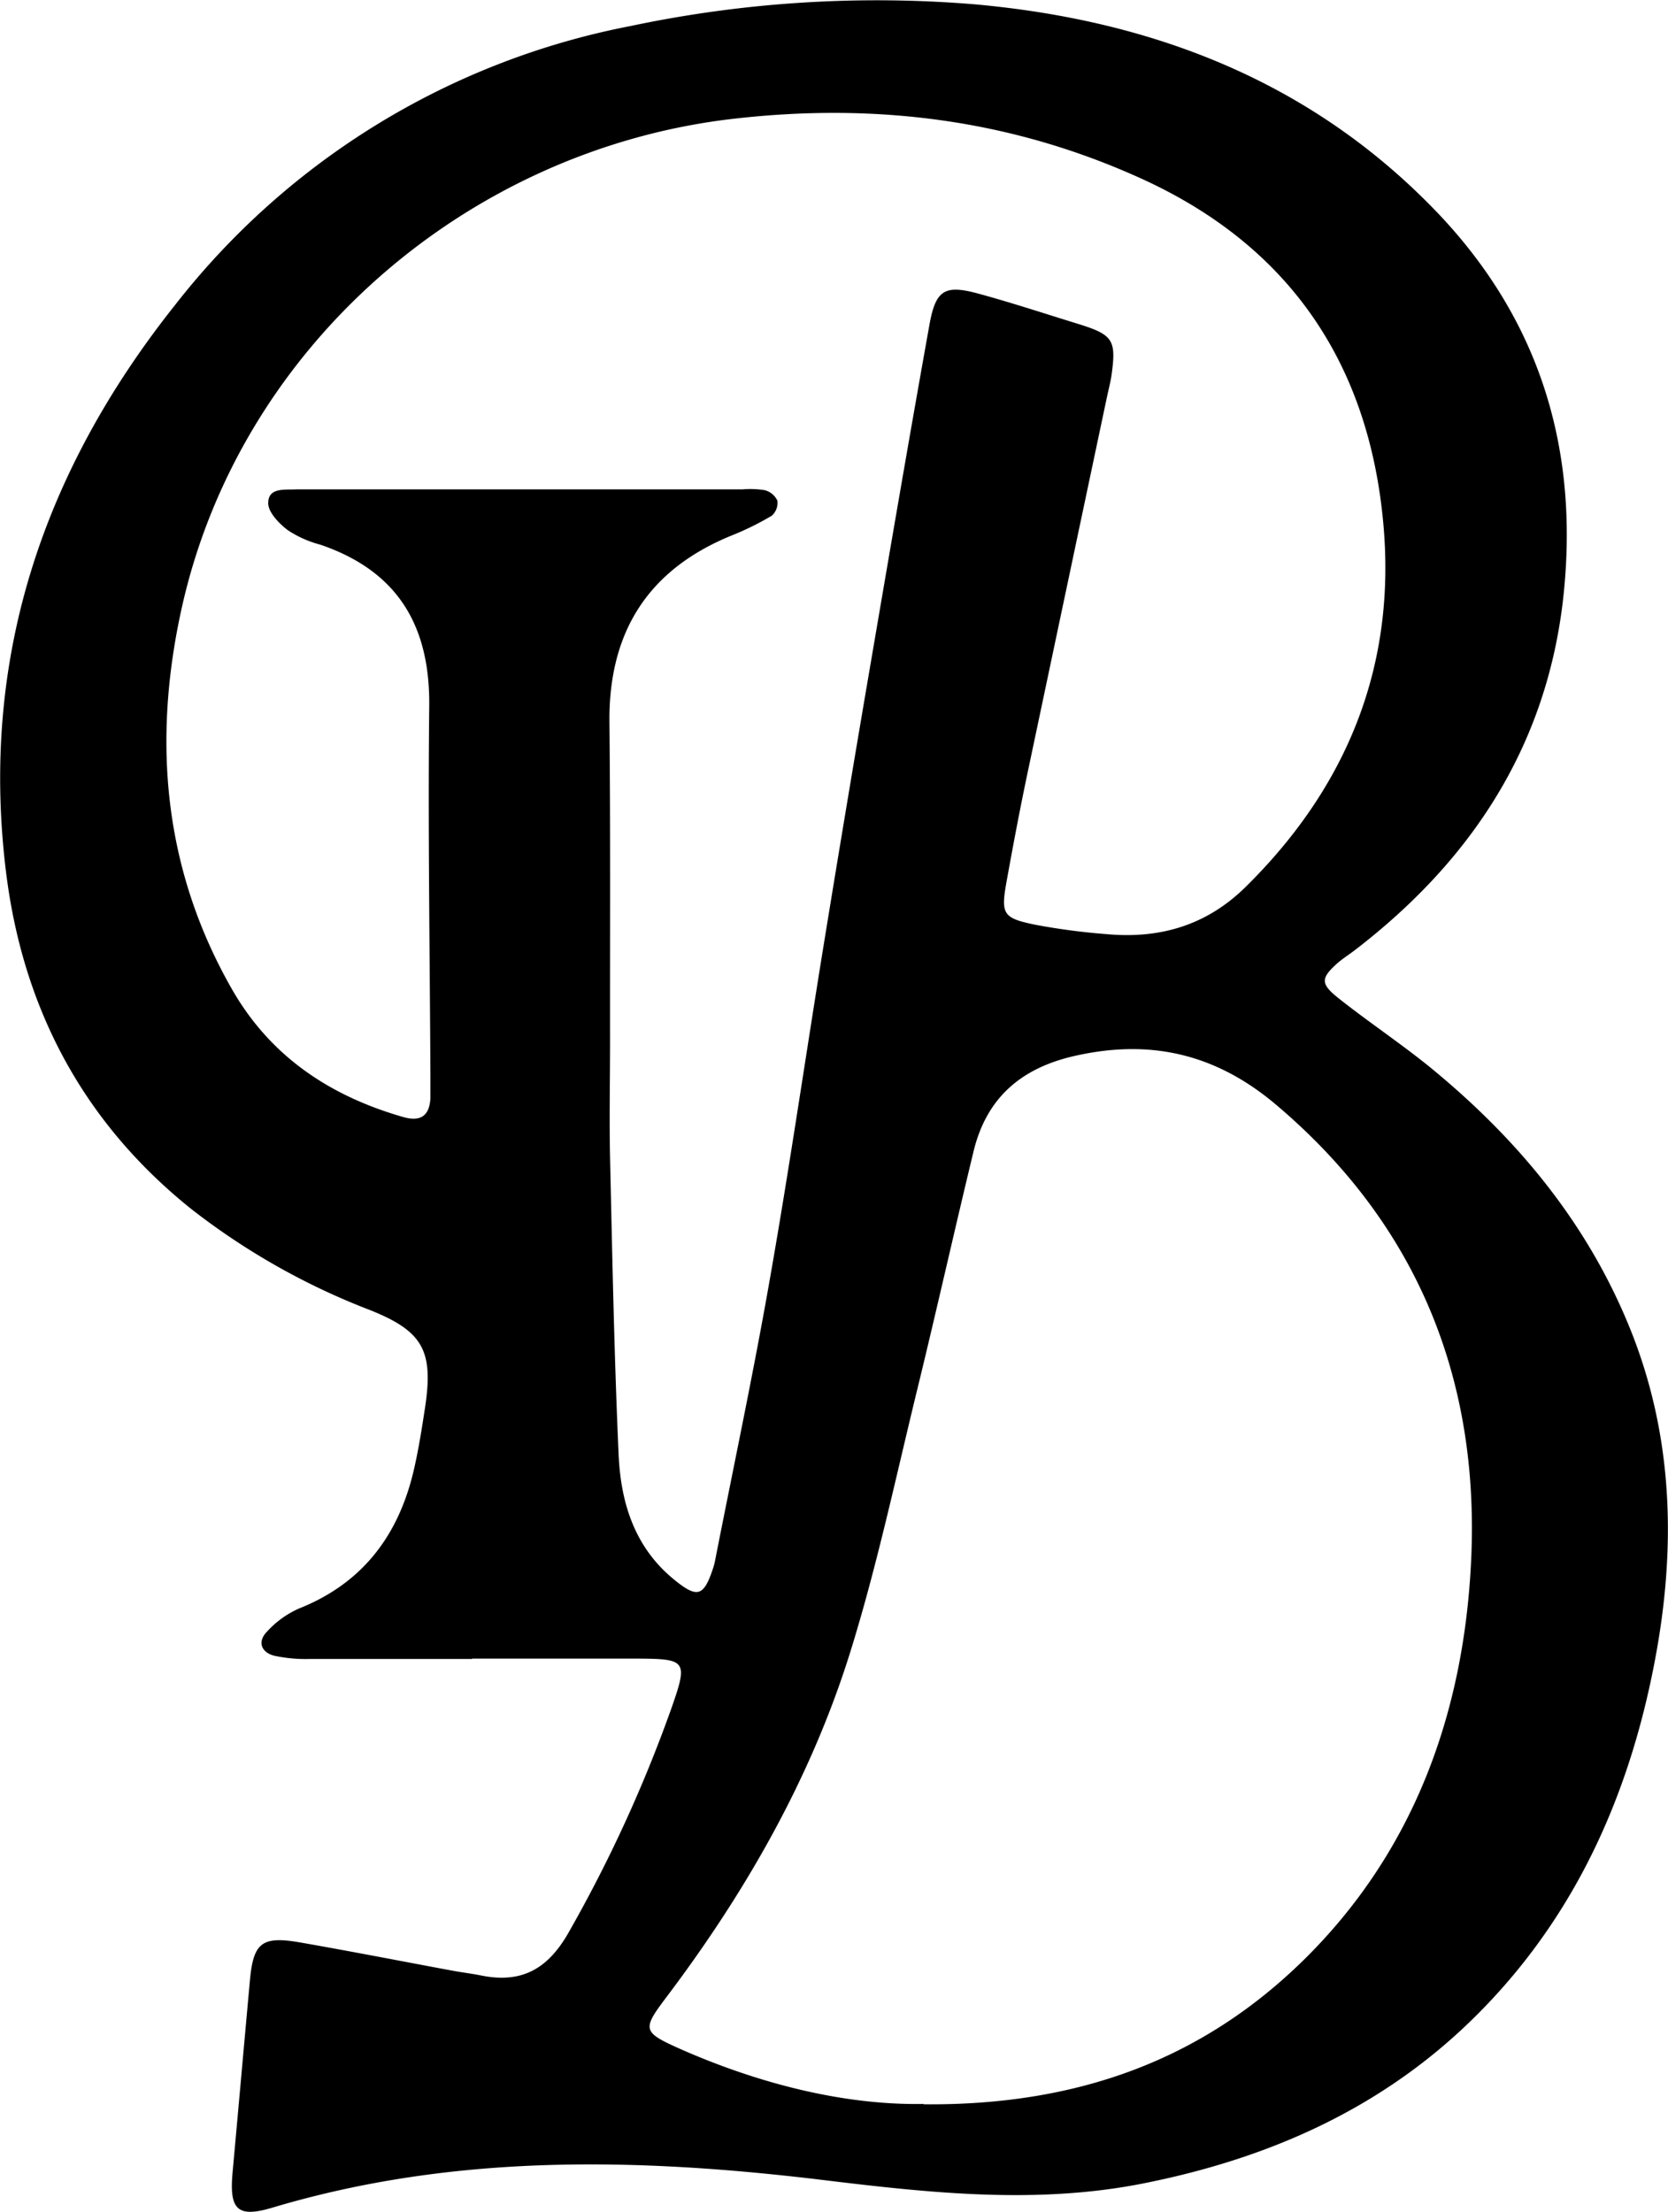
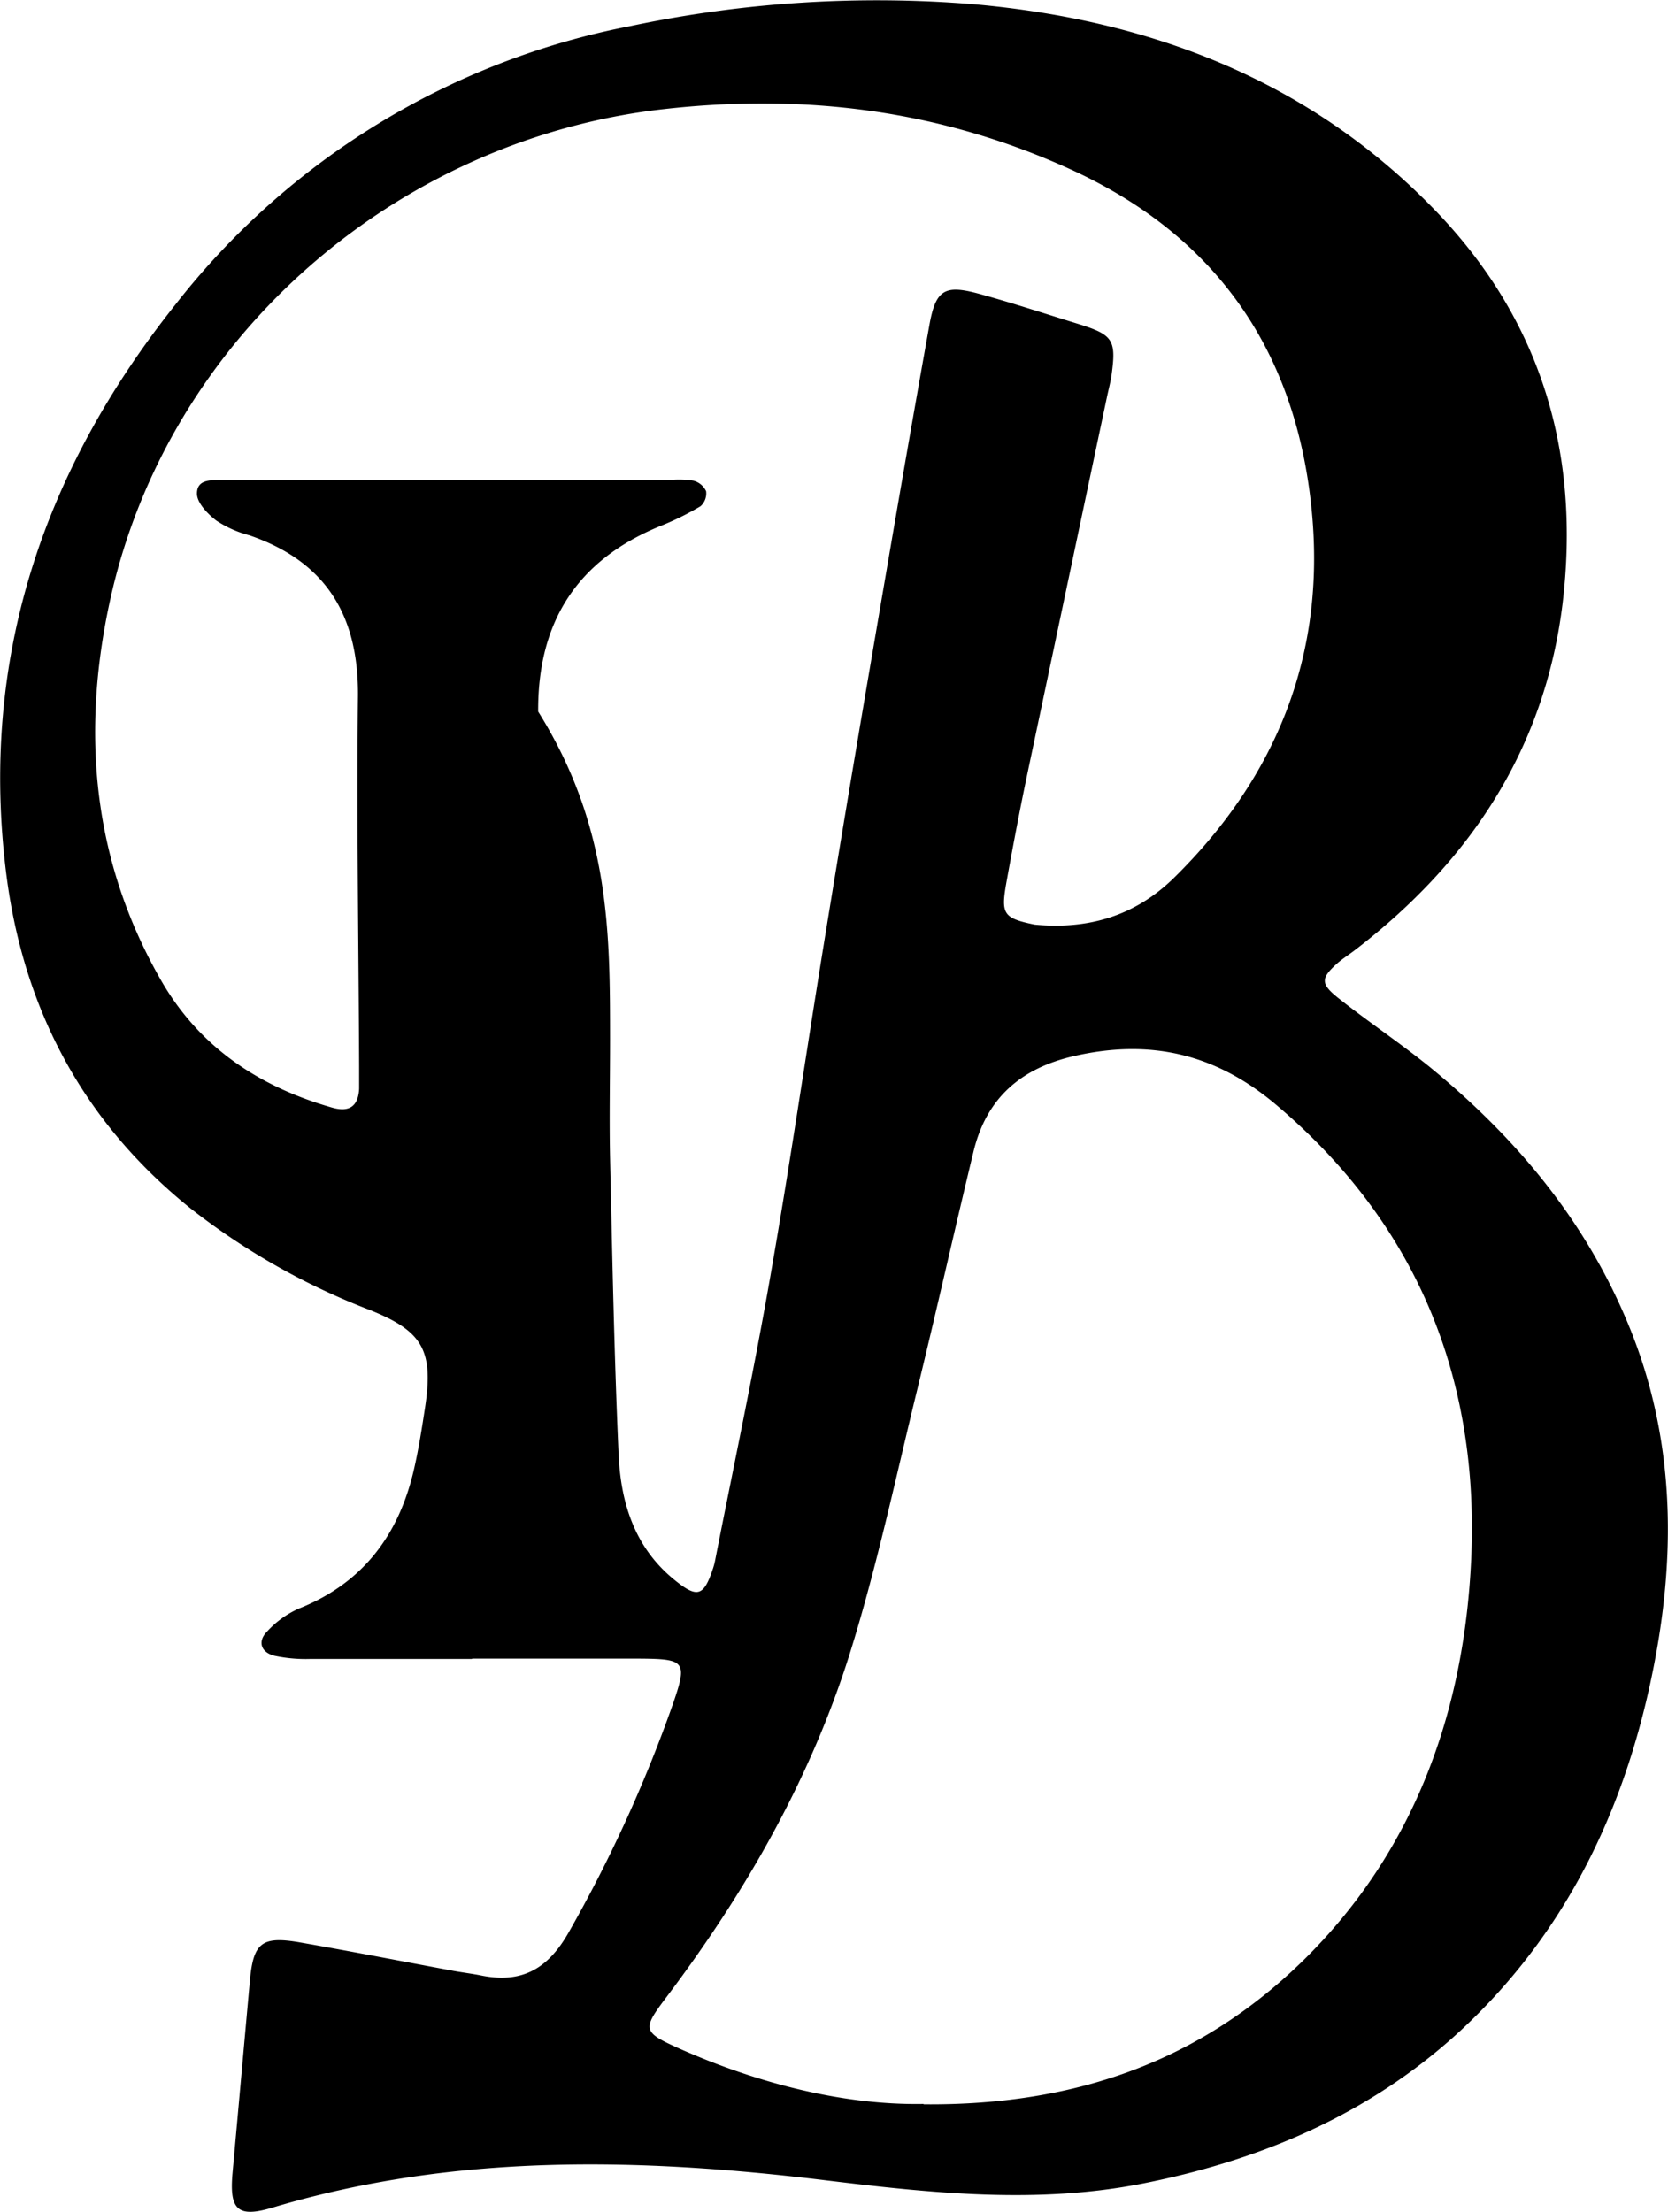
<svg xmlns="http://www.w3.org/2000/svg" id="Layer_1" data-name="Layer 1" viewBox="0 0 185.13 245.49">
  <title>logo bn</title>
-   <path d="M257.45,359c-6,0-12,0-18,0a16.67,16.67,0,0,1-3.94-.36c-1.45-.37-1.88-1.55-.84-2.64a10.63,10.63,0,0,1,3.56-2.59c7.13-2.83,11.12-8.19,12.79-15.47.52-2.27.88-4.57,1.23-6.87.95-6.31-.26-8.45-6.11-10.79A77.12,77.12,0,0,1,226.22,309c-11.9-9.57-18.54-22.09-20.45-37.08-3-23.78,4-44.67,18.77-63.23A84.33,84.33,0,0,1,275,177.79a132.23,132.23,0,0,1,38.26-2.42c19.59,1.76,37.24,8.45,51.23,23,11.77,12.27,16,27,14,43.58-2,16.11-10.28,28.57-23,38.35-.66.51-1.37.95-2,1.5-1.84,1.66-1.89,2.27.19,3.91,3.26,2.58,6.74,4.9,10,7.53,9.56,7.8,17.29,17,22.08,28.54,5.11,12.28,5.39,25,2.91,37.78-2.94,15.2-9.18,28.82-20.51,39.75-10.16,9.8-22.55,15.18-36.19,17.89-11.77,2.34-23.59,1.07-35.32-.35-20.66-2.51-41.16-3-61.38,3.05-3.84,1.14-4.76.22-4.39-3.87.65-7.13,1.28-14.25,1.93-21.38.38-4.13,1.31-4.92,5.47-4.21,5.74,1,11.45,2.12,17.17,3.18,1,.18,2,.3,3,.5,4.51.92,7.44-.7,9.76-4.82a155.23,155.23,0,0,0,11.41-24.92c1.8-5.14,1.63-5.39-3.65-5.42-6.17,0-12.33,0-18.49,0Zm15.33-68.63c0,4.33-.09,8.67,0,13,.25,11,.46,22,.95,32.94.23,5.25,1.71,10.16,6,13.75,2.66,2.2,3.4,2.1,4.44-1a6.9,6.9,0,0,0,.27-1c2.05-10.45,4.27-20.87,6.1-31.36,2.16-12.28,3.95-24.63,5.95-36.94q2.44-15,5-30c2.21-12.95,4.42-25.9,6.74-38.84.7-3.89,1.71-4.46,5.48-3.43s7.33,2.21,11,3.34c3.9,1.21,4.27,1.77,3.73,5.68-.12.82-.34,1.63-.51,2.44q-4.39,20.76-8.77,41.51c-.86,4.07-1.63,8.15-2.37,12.25-.65,3.61-.42,4.06,3.1,4.79a72.23,72.23,0,0,0,7.91,1.05c5.91.56,11.12-.91,15.49-5.2,11.38-11.2,16.81-24.73,15.29-40.61-1.67-17.61-10.45-30.56-26.77-38-14.46-6.59-29.53-8.48-45.32-6.67-29.4,3.37-54.84,25.16-61.28,54.43-3.22,14.63-2,28.82,5.56,42.09,4.27,7.52,10.9,11.93,19.07,14.27,1.89.54,2.9-.12,3-2.1,0-.83,0-1.66,0-2.49-.06-13.66-.28-27.32-.13-41,.1-8.93-3.49-15-12.08-17.93a12.17,12.17,0,0,1-3.63-1.62c-1-.76-2.17-2-2.16-3,0-1.76,1.85-1.45,3.14-1.52.5,0,1,0,1.5,0l48,0a10.21,10.21,0,0,1,2.48.09,2.16,2.16,0,0,1,1.39,1.16,1.9,1.9,0,0,1-.62,1.67,31.3,31.3,0,0,1-4.46,2.2c-9.24,3.77-13.62,10.66-13.56,20.59C272.83,266.68,272.77,278.5,272.78,290.33Zm34.8,118.05c17.18.16,30.95-5,42.17-16,12.37-12.16,17.85-27.66,18.61-44.56.89-20-6-37.13-21.66-50.37-6.66-5.63-13.89-7.32-22.29-5.43-6,1.34-9.85,4.66-11.29,10.62-2.11,8.73-4.07,17.5-6.2,26.23-2.41,9.85-4.51,19.82-7.53,29.48-4.37,13.93-11.57,26.5-20.37,38.16-2.68,3.55-2.65,3.85,1.44,5.68C289.53,406.25,299,408.54,307.58,408.38Z" transform="translate(-205.07 -174.89)" />
+   <path d="M257.45,359c-6,0-12,0-18,0a16.67,16.67,0,0,1-3.94-.36c-1.45-.37-1.88-1.55-.84-2.64a10.63,10.63,0,0,1,3.56-2.59c7.13-2.83,11.12-8.19,12.79-15.47.52-2.27.88-4.57,1.23-6.87.95-6.31-.26-8.45-6.11-10.79A77.12,77.12,0,0,1,226.22,309c-11.9-9.57-18.54-22.09-20.45-37.08-3-23.78,4-44.67,18.77-63.23A84.33,84.33,0,0,1,275,177.79a132.23,132.23,0,0,1,38.26-2.42c19.59,1.76,37.24,8.45,51.23,23,11.77,12.27,16,27,14,43.58-2,16.11-10.28,28.57-23,38.35-.66.51-1.37.95-2,1.5-1.84,1.66-1.89,2.27.19,3.91,3.26,2.58,6.74,4.9,10,7.53,9.56,7.8,17.29,17,22.08,28.54,5.11,12.28,5.39,25,2.91,37.78-2.94,15.2-9.18,28.82-20.51,39.75-10.16,9.8-22.55,15.18-36.19,17.89-11.77,2.34-23.59,1.07-35.32-.35-20.66-2.51-41.16-3-61.38,3.05-3.84,1.14-4.76.22-4.39-3.87.65-7.13,1.28-14.25,1.93-21.38.38-4.13,1.31-4.92,5.47-4.21,5.74,1,11.45,2.12,17.17,3.18,1,.18,2,.3,3,.5,4.51.92,7.44-.7,9.76-4.82a155.23,155.23,0,0,0,11.41-24.92c1.8-5.14,1.63-5.39-3.65-5.42-6.17,0-12.33,0-18.49,0Zm15.33-68.63c0,4.33-.09,8.67,0,13,.25,11,.46,22,.95,32.94.23,5.25,1.71,10.16,6,13.75,2.66,2.2,3.4,2.1,4.44-1a6.9,6.9,0,0,0,.27-1c2.05-10.45,4.27-20.87,6.1-31.36,2.16-12.28,3.95-24.63,5.95-36.94q2.44-15,5-30c2.21-12.95,4.42-25.9,6.74-38.84.7-3.89,1.71-4.46,5.48-3.43s7.33,2.21,11,3.34c3.9,1.21,4.27,1.77,3.73,5.68-.12.82-.34,1.63-.51,2.44q-4.39,20.76-8.77,41.51c-.86,4.07-1.63,8.15-2.37,12.25-.65,3.61-.42,4.06,3.1,4.79c5.91.56,11.12-.91,15.49-5.2,11.38-11.2,16.81-24.73,15.29-40.61-1.67-17.61-10.45-30.56-26.77-38-14.46-6.59-29.53-8.48-45.32-6.67-29.4,3.37-54.84,25.16-61.28,54.43-3.22,14.63-2,28.82,5.56,42.09,4.27,7.52,10.9,11.93,19.07,14.27,1.89.54,2.9-.12,3-2.1,0-.83,0-1.66,0-2.49-.06-13.66-.28-27.32-.13-41,.1-8.93-3.49-15-12.08-17.93a12.17,12.17,0,0,1-3.63-1.62c-1-.76-2.17-2-2.16-3,0-1.76,1.85-1.45,3.14-1.52.5,0,1,0,1.5,0l48,0a10.21,10.21,0,0,1,2.48.09,2.16,2.16,0,0,1,1.39,1.16,1.9,1.9,0,0,1-.62,1.67,31.3,31.3,0,0,1-4.46,2.2c-9.24,3.77-13.62,10.66-13.56,20.59C272.83,266.68,272.77,278.5,272.78,290.33Zm34.8,118.05c17.18.16,30.95-5,42.17-16,12.37-12.16,17.85-27.66,18.61-44.56.89-20-6-37.13-21.66-50.37-6.66-5.63-13.89-7.32-22.29-5.43-6,1.34-9.85,4.66-11.29,10.62-2.11,8.73-4.07,17.5-6.2,26.23-2.41,9.85-4.51,19.82-7.53,29.48-4.37,13.93-11.57,26.5-20.37,38.16-2.68,3.55-2.65,3.85,1.44,5.68C289.53,406.25,299,408.54,307.58,408.38Z" transform="translate(-205.07 -174.89)" />
</svg>